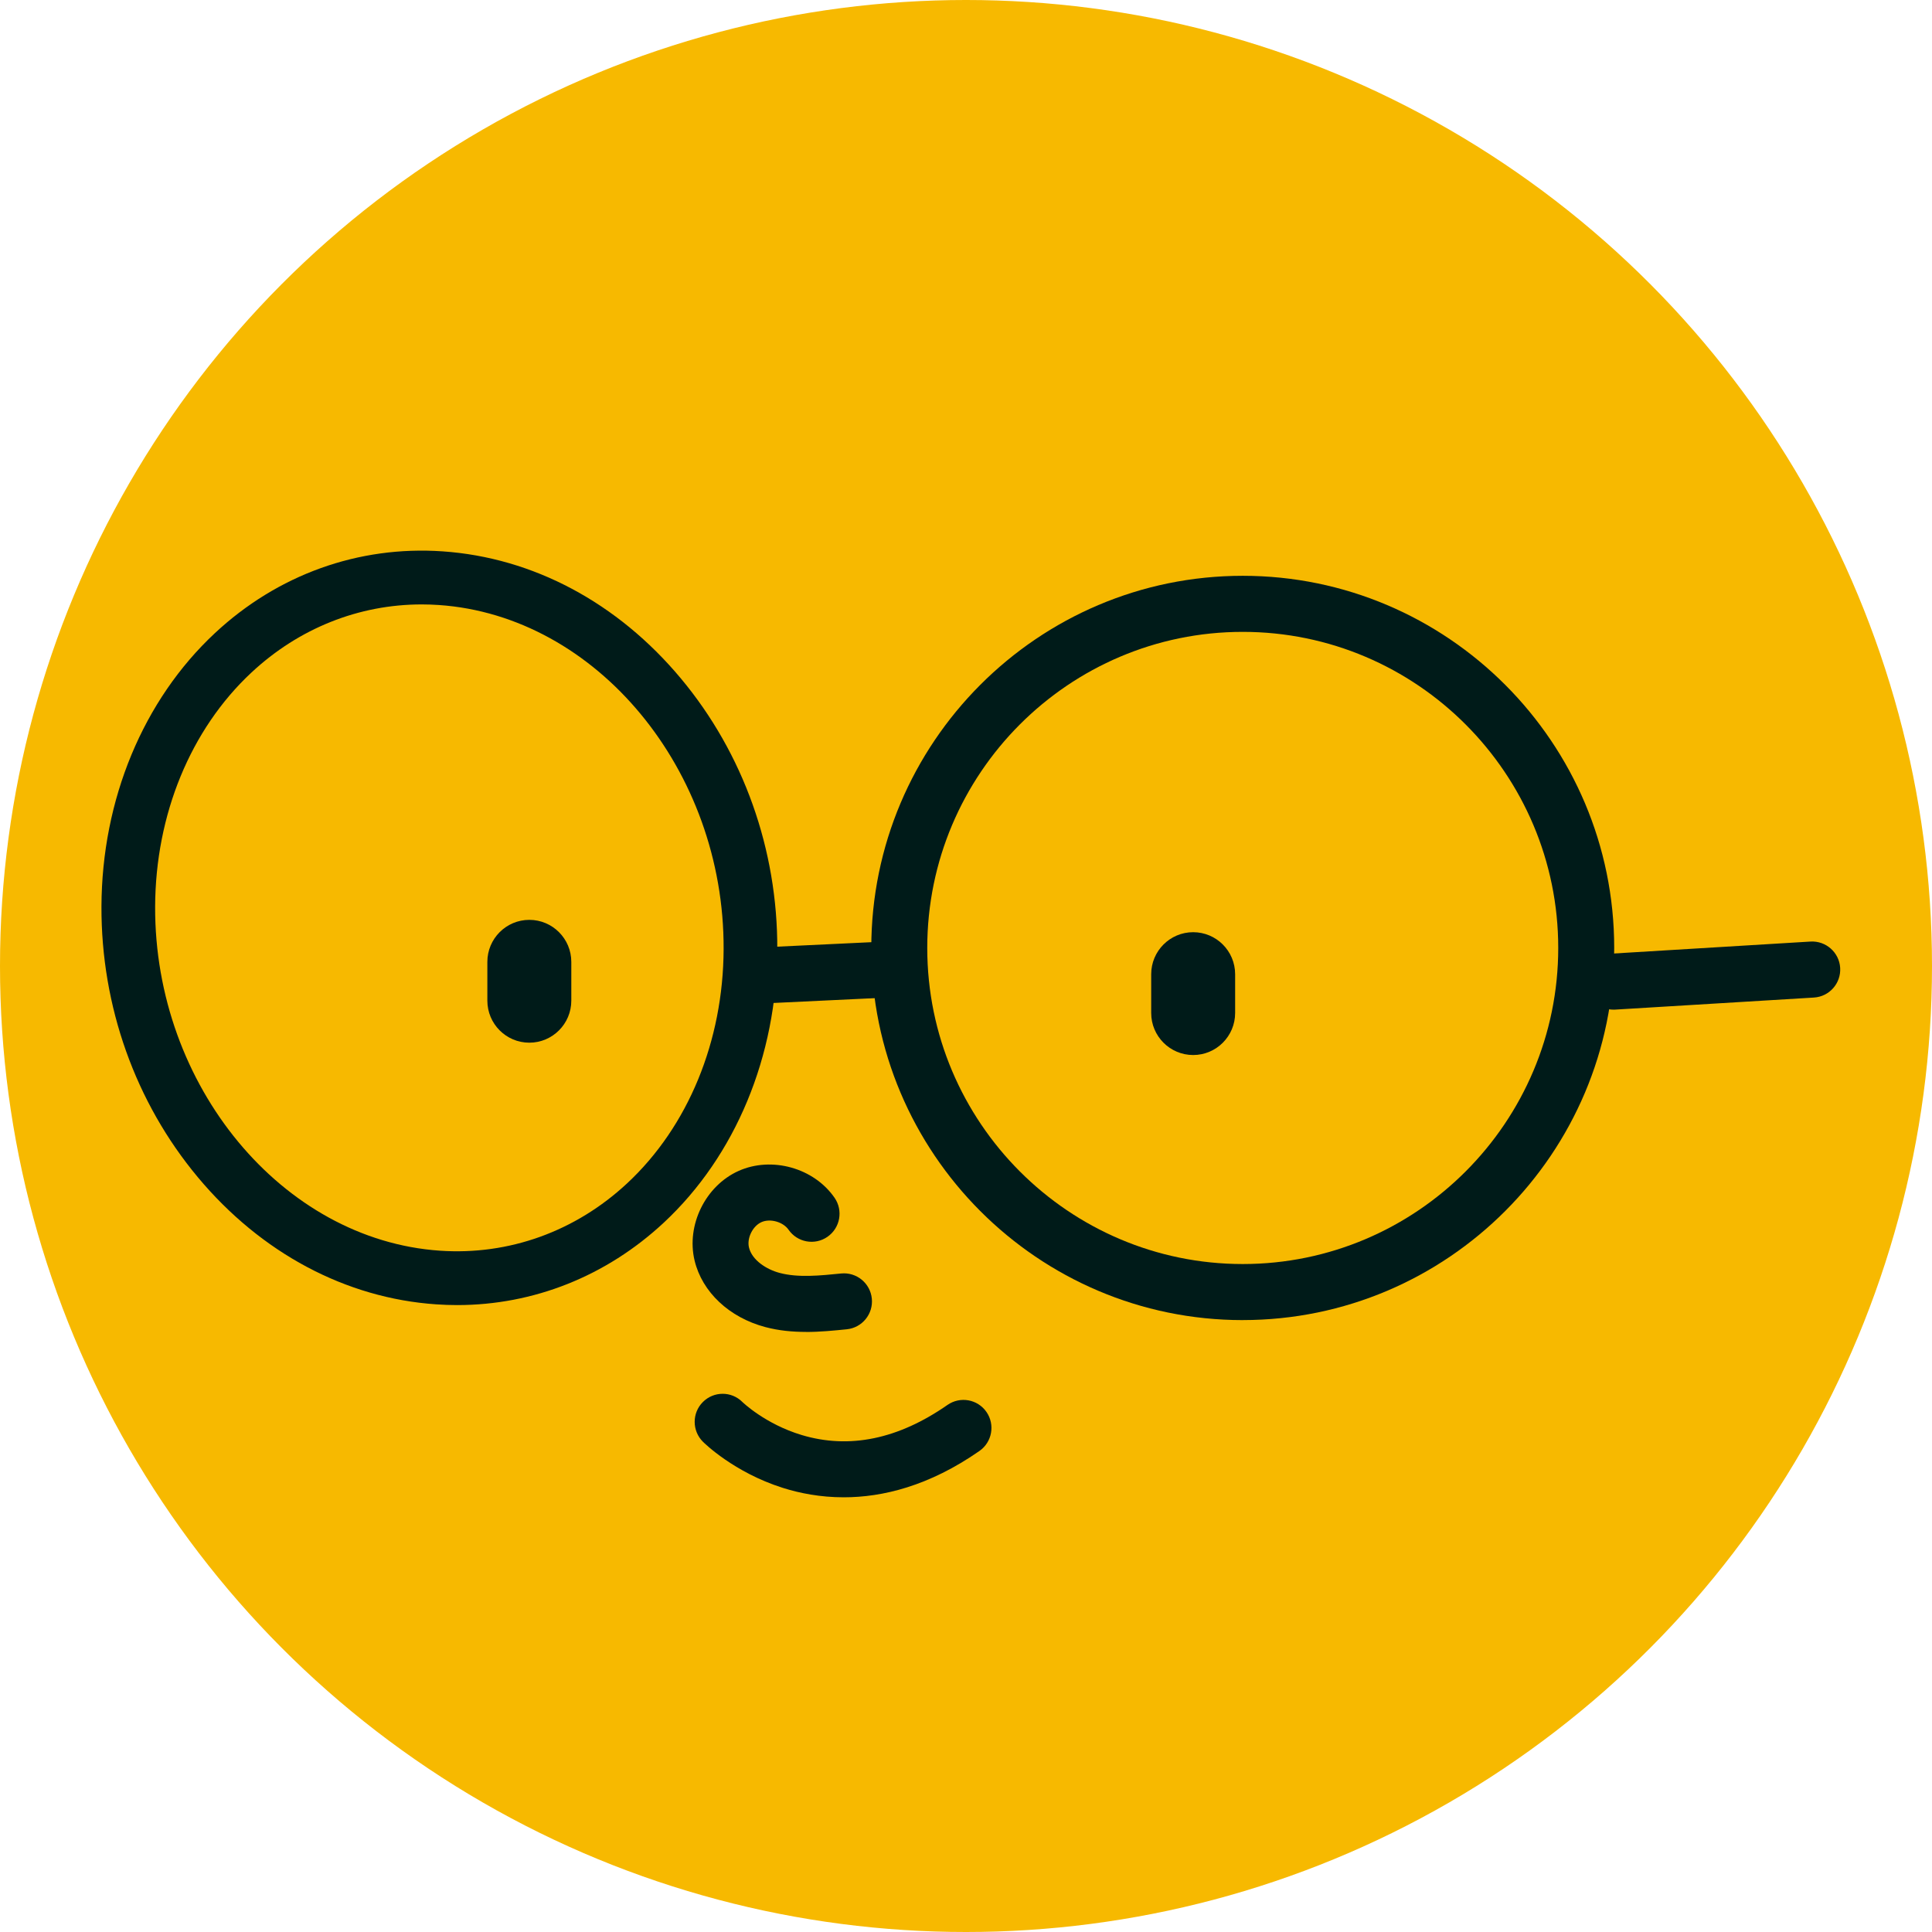
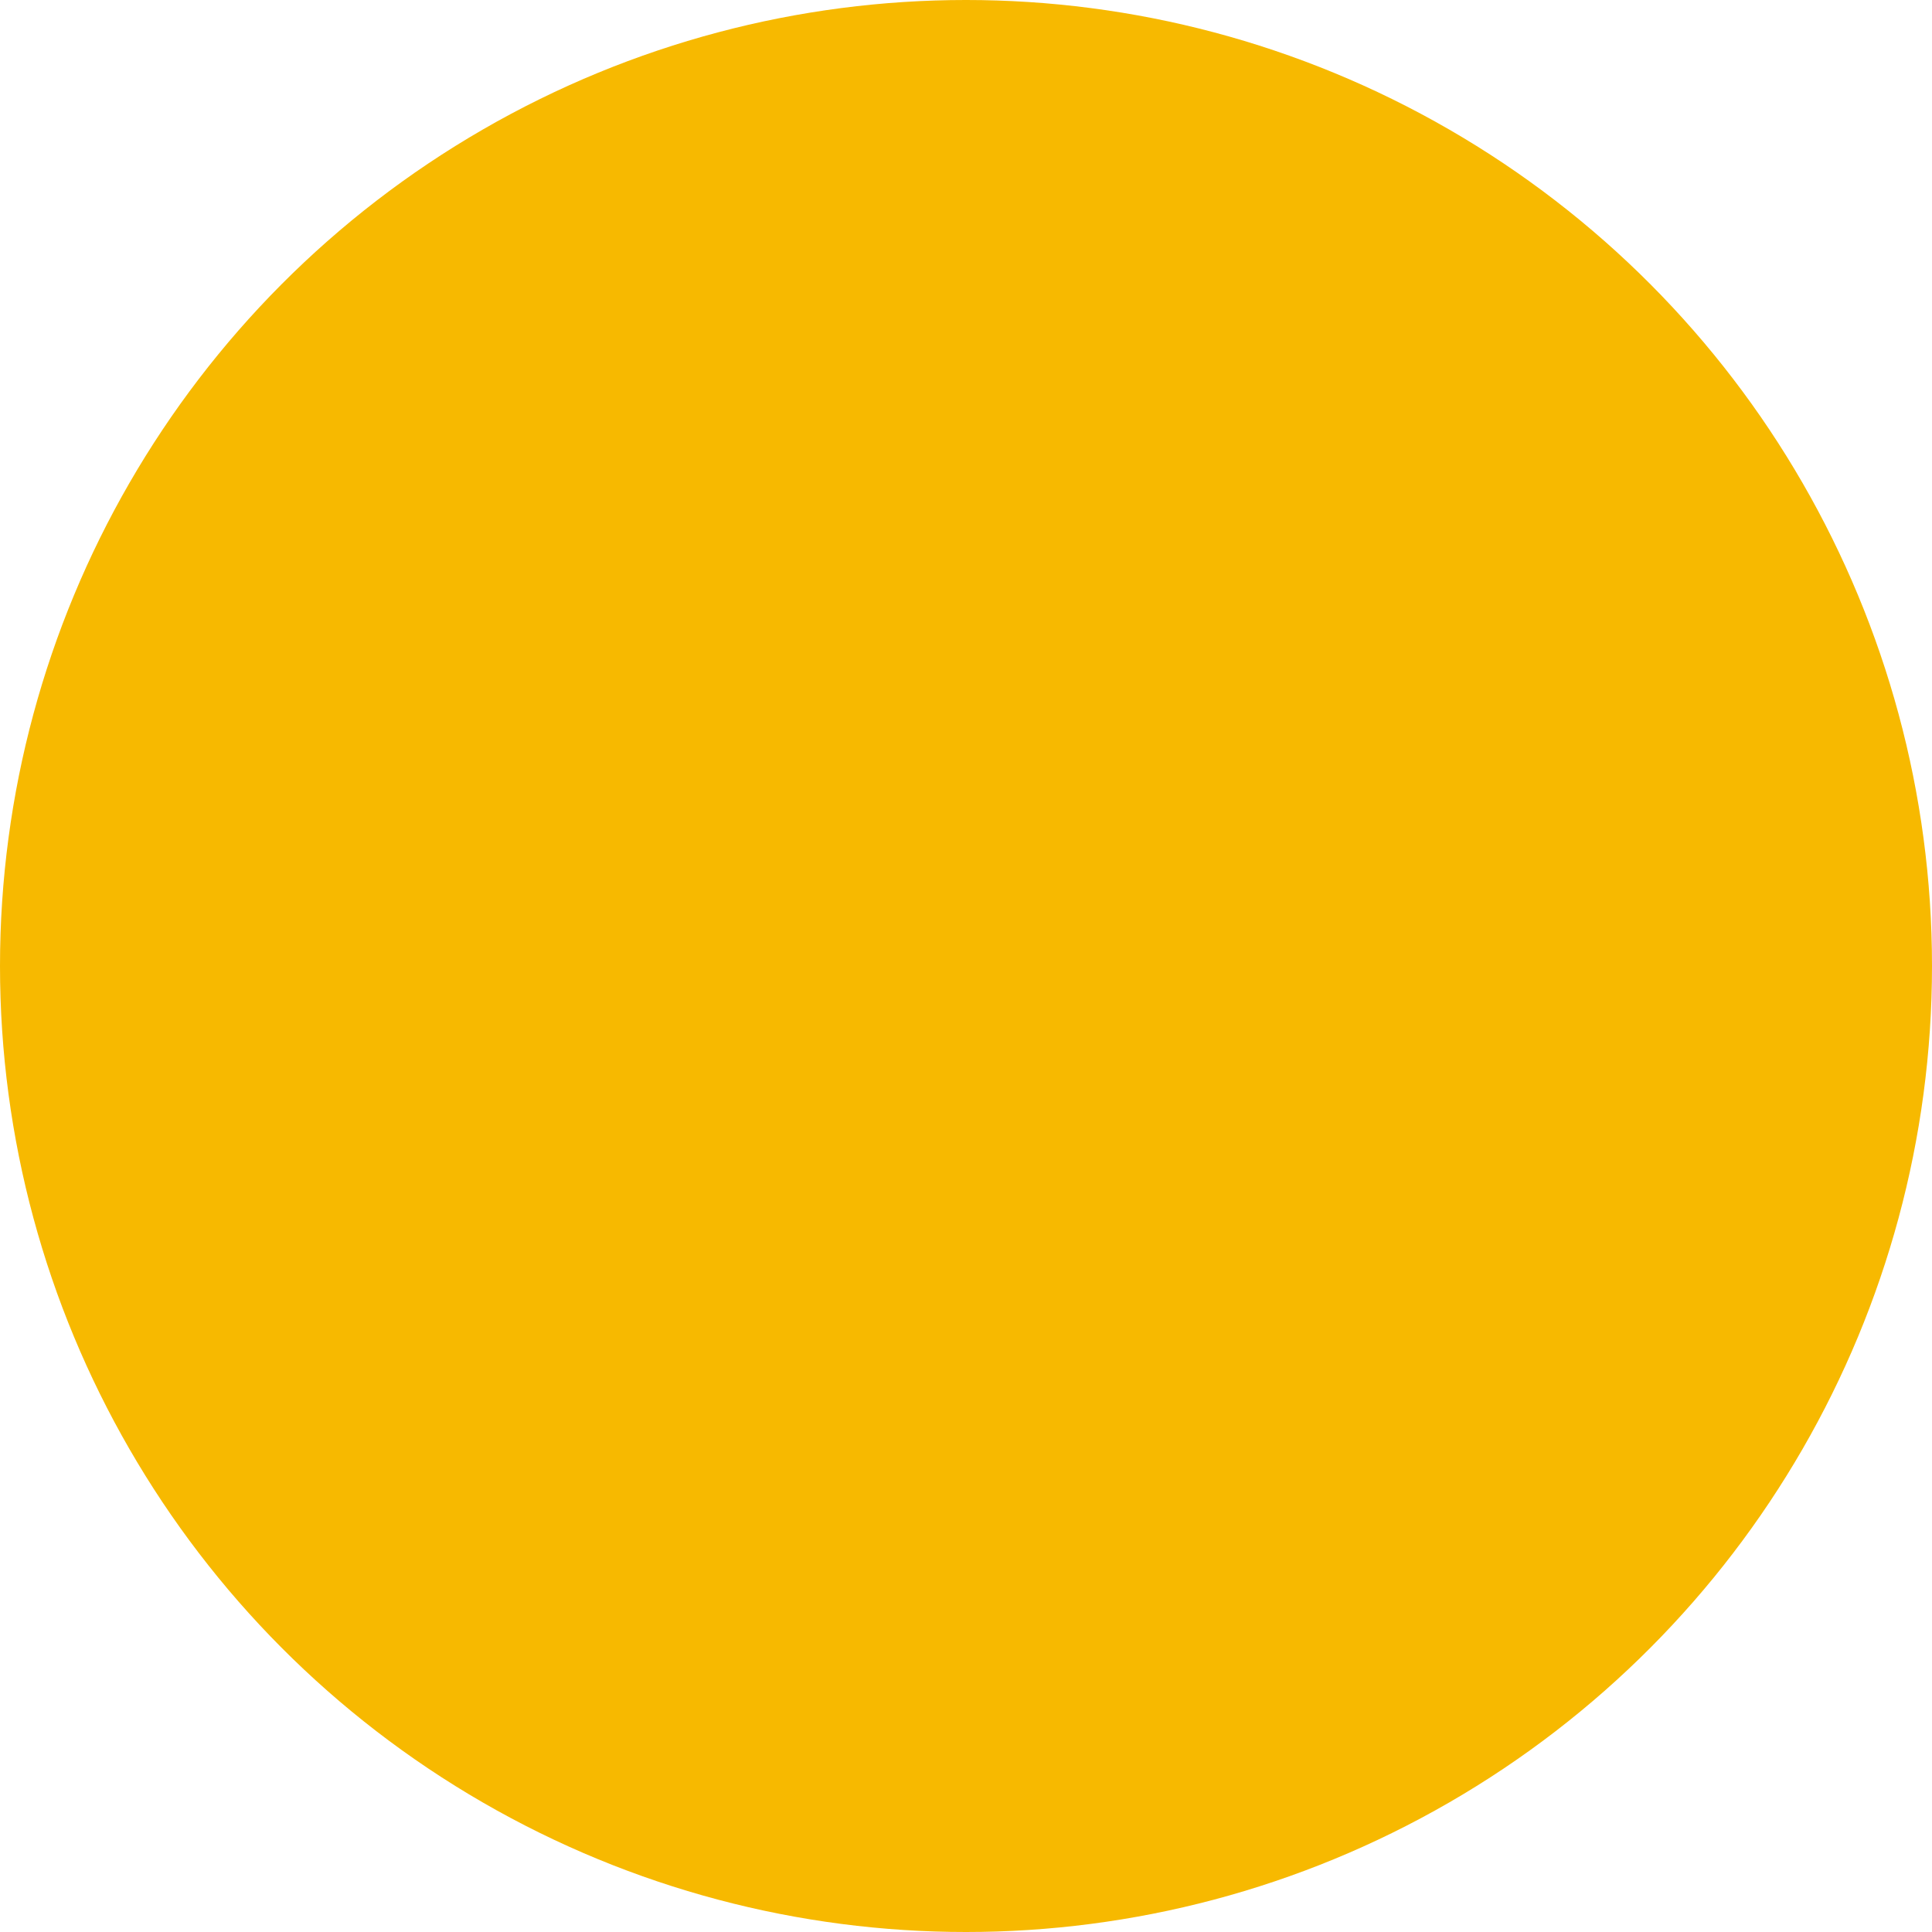
<svg xmlns="http://www.w3.org/2000/svg" width="400" height="400" viewBox="0 0 400 400" fill="none">
  <circle cx="200" cy="200" r="200" transform="matrix(-1 0 0 1 400 0)" fill="#F7B900" />
  <g clip-path="url(#clip0_95_1525)">
-     <path d="M247.031 218.432C251.829 218.432 255.722 214.531 255.722 209.725V201.708C255.722 196.902 251.829 193.001 247.031 193.001C242.234 193.001 238.341 196.902 238.341 201.708V209.725C238.341 214.531 242.234 218.432 247.031 218.432Z" fill="#001B19" />
    <path d="M109.592 215.877C114.389 215.877 118.283 211.977 118.283 207.17V199.154C118.283 194.348 114.389 190.447 109.592 190.447C104.795 190.447 100.901 194.348 100.901 199.154V207.17C100.901 211.977 104.795 215.877 109.592 215.877Z" fill="#001B19" />
-     <path d="M94.644 270.203C110.479 270.203 125.531 264.225 137.443 253.126C152.286 239.288 160.849 218.664 160.93 196.542C161.006 175.895 153.92 155.979 140.965 140.463C127.877 124.773 110.351 115.434 91.626 114.151C74.221 112.955 57.483 118.969 44.494 131.083C29.65 144.921 21.087 165.545 21.006 187.667C20.93 208.314 28.016 228.23 40.971 243.746C54.065 259.43 71.591 268.77 90.316 270.052C91.765 270.151 93.213 270.203 94.65 270.203H94.644ZM87.315 125.139C88.497 125.139 89.679 125.18 90.867 125.261C123.514 127.496 149.963 159.456 149.818 196.496C149.749 215.553 142.477 233.222 129.87 244.971C119.152 254.96 105.368 259.923 91.07 258.942C58.422 256.708 31.979 224.747 32.118 187.708C32.188 168.651 39.459 150.982 52.066 139.233C61.892 130.073 74.297 125.139 87.315 125.139Z" fill="#001B19" />
    <path d="M257.298 273.309C299.702 273.309 334.204 238.742 334.204 196.258C334.204 153.773 299.708 119.213 257.298 119.213C214.888 119.213 180.392 153.779 180.392 196.264C180.392 238.748 214.893 273.314 257.298 273.314V273.309ZM257.298 130.822C293.312 130.822 322.616 160.176 322.616 196.264C322.616 232.351 293.317 261.705 257.298 261.705C221.278 261.705 191.979 232.351 191.979 196.264C191.979 160.176 221.278 130.822 257.298 130.822Z" fill="#001B19" />
    <path d="M334.071 209.04C334.187 209.04 334.308 209.04 334.424 209.028L375.554 206.532C378.746 206.34 381.18 203.589 380.988 200.385C380.797 197.187 378.034 194.754 374.853 194.94L333.723 197.436C330.531 197.628 328.097 200.379 328.289 203.583C328.474 206.666 331.029 209.04 334.065 209.04H334.071Z" fill="#001B19" />
    <path d="M157.089 207.792C157.182 207.792 157.275 207.792 157.367 207.786L183.543 206.538C186.742 206.387 189.21 203.664 189.053 200.466C188.903 197.262 186.191 194.789 182.993 194.946L156.817 196.194C153.619 196.345 151.151 199.067 151.307 202.266C151.452 205.371 154.018 207.792 157.089 207.792Z" fill="#001B19" />
-     <path d="M174.685 310C182.715 310 192.344 307.678 202.784 300.405C205.409 298.576 206.058 294.954 204.233 292.325C202.408 289.695 198.798 289.045 196.168 290.874C185.988 297.967 175.838 300.068 165.988 297.108C158.427 294.838 153.746 290.311 153.7 290.264C151.44 288 147.779 288.006 145.519 290.276C143.254 292.545 143.265 296.231 145.531 298.495C145.785 298.751 151.944 304.84 162.06 308.044C165.577 309.158 169.847 310 174.696 310H174.685Z" fill="#001B19" />
-     <path d="M166.857 275.77C169.801 275.77 172.657 275.48 175.322 275.213C178.503 274.888 180.826 272.043 180.502 268.851C180.177 265.664 177.338 263.342 174.152 263.661C169.783 264.103 165.258 264.567 161.417 263.545C158.711 262.831 155.699 260.922 155.067 258.275C154.604 256.342 155.832 253.846 157.645 253.033C159.453 252.22 162.13 252.969 163.26 254.6C165.085 257.236 168.694 257.892 171.324 256.063C173.955 254.235 174.609 250.618 172.784 247.983C168.503 241.795 159.772 239.357 152.918 242.428C146.058 245.504 142.054 253.648 143.804 260.968C145.363 267.498 150.977 272.781 158.462 274.76C161.295 275.509 164.117 275.758 166.857 275.758V275.77Z" fill="#001B19" />
  </g>
  <defs>
    <clipPath id="clip0_95_1525">
-       <rect width="360" height="196" fill="white" transform="matrix(-1 0 0 1 381 114)" />
-     </clipPath>
+       </clipPath>
  </defs>
</svg>